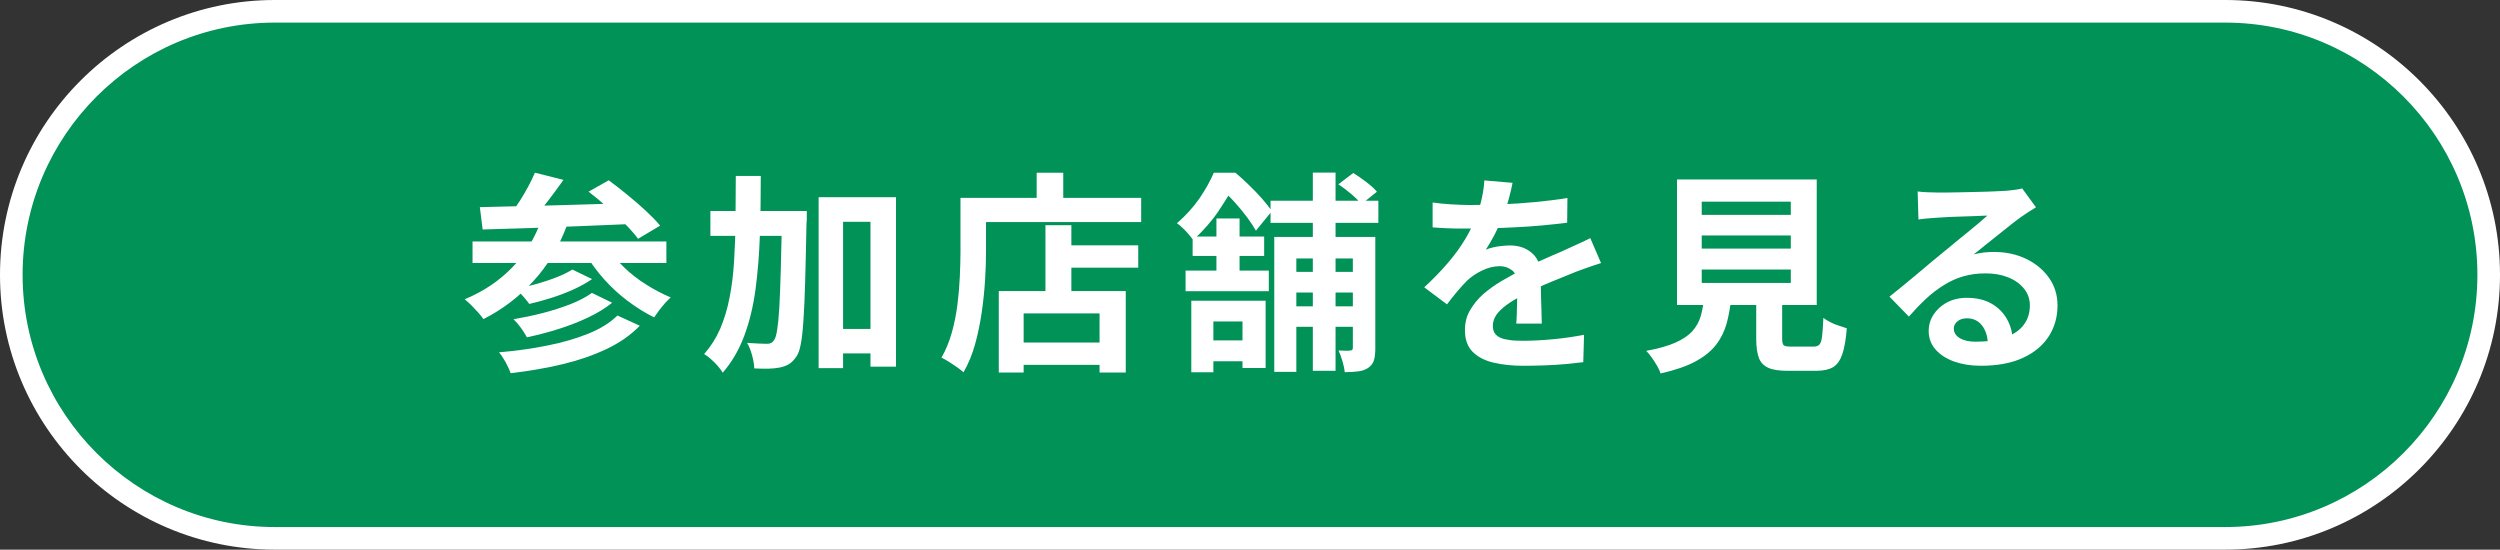
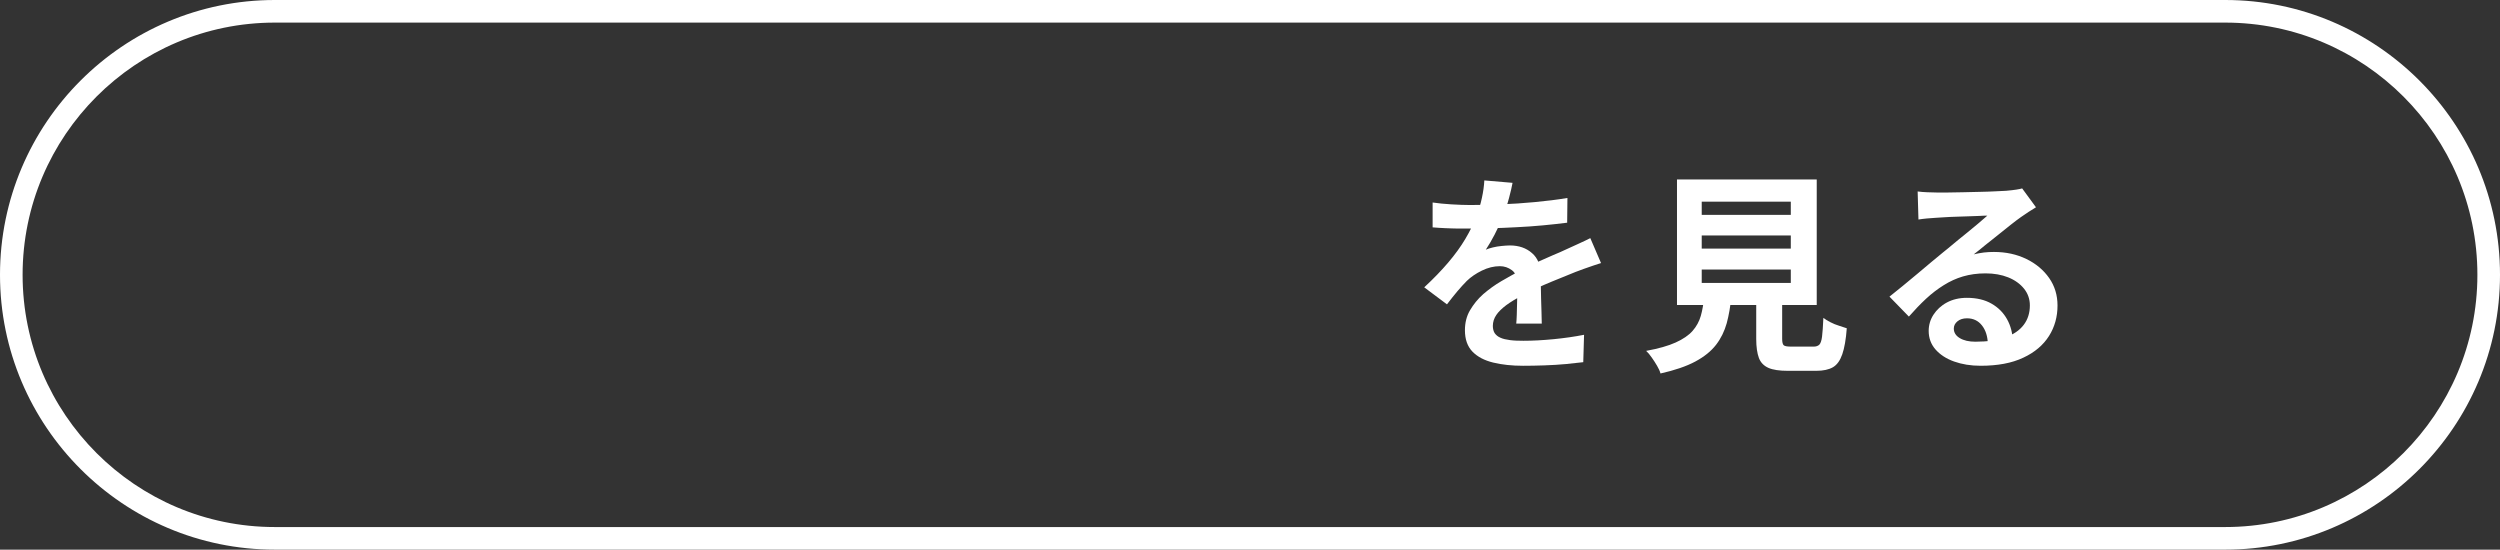
<svg xmlns="http://www.w3.org/2000/svg" id="_レイヤー_2" data-name="レイヤー 2" viewBox="0 0 188.03 41.34">
  <rect x="0" y="0" width="188.03" height="41.34" fill="#333333" stroke="none" />
  <defs>
    <style>
      .cls-1 {
        fill: #fff;
      }

      .cls-2 {
        fill: #009256;
      }
    </style>
  </defs>
  <g id="_レイヤー_1-2" data-name="レイヤー 1">
    <g>
-       <path class="cls-2" d="M167.36,40.49c10.95,0,19.82-8.87,19.82-19.82,0-10.95-8.87-19.82-19.82-19.82H20.67c-10.95,0-19.82,8.87-19.82,19.82s8.87,19.82,19.82,19.82h146.68Z" />
      <path class="cls-1" d="M167.36,41.34H20.67C9.27,41.34,0,32.07,0,20.67S9.27,0,20.67,0h146.69c11.4,0,20.67,9.27,20.67,20.67s-9.27,20.67-20.67,20.67ZM20.67,1.7C10.21,1.7,1.7,10.21,1.7,20.67s8.51,18.97,18.97,18.97h146.69c10.46,0,18.97-8.51,18.97-18.97S177.82,1.7,167.36,1.7H20.67Z" />
    </g>
    <g>
-       <path class="cls-1" d="M40.74,16.5l1.9.46c-.61,1.62-1.45,3.02-2.54,4.2-1.08,1.18-2.33,2.13-3.74,2.84-.09-.13-.21-.29-.38-.48-.17-.19-.35-.38-.53-.56-.18-.18-.35-.33-.5-.45,1.39-.58,2.58-1.37,3.57-2.39s1.73-2.23,2.21-3.62ZM35.54,18.16h14.58v1.62h-14.58v-1.62ZM36.08,15.58c.73-.02,1.54-.04,2.46-.06.91-.02,1.88-.05,2.9-.07,1.02-.03,2.06-.06,3.13-.09,1.07-.03,2.12-.06,3.17-.1l-.08,1.58c-1.34.05-2.7.11-4.08.17s-2.69.11-3.94.15c-1.25.04-2.36.07-3.34.1l-.21-1.68ZM46.44,23.73l1.68.77c-.68.7-1.52,1.29-2.52,1.76-1,.47-2.1.85-3.32,1.14-1.22.29-2.51.51-3.87.67-.09-.25-.21-.51-.37-.81-.16-.29-.33-.55-.51-.76,1.25-.11,2.44-.27,3.58-.5,1.14-.22,2.17-.52,3.1-.89s1.67-.83,2.23-1.38ZM40.24,12.99l2.14.54c-.38.54-.79,1.09-1.21,1.64-.42.55-.81,1.02-1.16,1.4l-1.57-.54c.22-.28.45-.59.67-.94.22-.35.43-.71.63-1.08s.36-.71.49-1.02ZM44.52,22.03l1.52.74c-.52.42-1.13.79-1.83,1.12-.7.33-1.44.62-2.22.86-.78.25-1.57.45-2.36.62-.11-.2-.25-.43-.44-.7-.19-.26-.38-.48-.57-.66.7-.12,1.43-.27,2.18-.46.75-.19,1.45-.42,2.1-.67.65-.26,1.19-.54,1.62-.85ZM43.04,20.27l1.49.72c-.42.29-.89.55-1.42.79-.53.24-1.09.45-1.66.63-.57.18-1.12.33-1.64.45-.12-.17-.28-.36-.47-.58s-.39-.39-.58-.54c.48-.1.99-.22,1.54-.37.54-.15,1.06-.32,1.54-.51.49-.19.89-.39,1.21-.59ZM45.67,18.56c.32.52.73,1.03,1.23,1.51.5.49,1.06.93,1.68,1.32.62.39,1.24.72,1.87.98-.13.11-.27.25-.43.43-.16.18-.31.37-.46.56-.14.19-.26.36-.36.51-.67-.33-1.33-.74-1.97-1.22-.64-.48-1.23-1.02-1.77-1.62-.54-.6-1-1.23-1.4-1.88l1.6-.59ZM44.26,14.42l1.52-.86c.44.32.9.68,1.39,1.08.49.4.96.8,1.4,1.21.44.41.8.78,1.08,1.12l-1.66.99c-.25-.34-.58-.72-.99-1.13-.42-.41-.86-.83-1.34-1.26-.48-.43-.94-.81-1.39-1.15Z" />
-       <path class="cls-1" d="M55.33,13.23h1.89c0,1.58-.02,3.09-.07,4.52-.05,1.43-.16,2.78-.33,4.04-.17,1.26-.45,2.41-.84,3.46-.39,1.05-.93,1.98-1.62,2.78-.1-.16-.22-.33-.38-.51-.16-.18-.33-.35-.51-.51s-.35-.29-.51-.38c.5-.57.9-1.2,1.21-1.91.3-.71.54-1.49.7-2.33.17-.84.28-1.75.34-2.71.06-.97.1-1.99.11-3.07,0-1.08.02-2.21.02-3.37ZM53.43,15.87h5.86v1.87h-5.86v-1.87ZM58.82,15.87h1.86v.54c0,.14,0,.25-.02.34-.03,1.71-.07,3.16-.1,4.36s-.08,2.18-.13,2.95c-.05.77-.11,1.37-.2,1.81-.08.44-.19.75-.32.93-.18.27-.37.46-.56.58-.19.12-.42.2-.69.26-.24.05-.52.08-.86.09-.34,0-.7,0-1.07-.02-.01-.28-.06-.6-.16-.97-.1-.37-.22-.69-.38-.95.32.02.61.04.88.05.27.01.47.02.62.02.12,0,.22-.02.3-.06.08-.04.17-.12.24-.24.09-.12.16-.36.22-.74.06-.37.12-.92.16-1.63.04-.71.08-1.63.11-2.76.03-1.13.06-2.5.1-4.12v-.42ZM61.57,14.83h5.82v12.75h-1.92v-10.9h-2.06v11.01h-1.84v-12.86ZM62.44,24.74h4.1v1.84h-4.1v-1.84Z" />
-       <path class="cls-1" d="M72.24,14.88h1.92v4.03c0,.65-.02,1.37-.07,2.15-.05.78-.13,1.59-.25,2.42-.12.83-.29,1.63-.5,2.41-.22.78-.51,1.48-.87,2.11-.12-.11-.28-.23-.49-.38s-.42-.28-.63-.42c-.21-.13-.39-.23-.54-.3.33-.58.59-1.21.78-1.89.19-.68.33-1.38.42-2.1.09-.71.15-1.42.18-2.1.03-.69.05-1.33.05-1.91v-4.03ZM73.17,14.88h12.66v1.82h-12.66v-1.82ZM75.12,21.89h9.55v6.13h-1.97v-4.45h-5.71v4.45h-1.87v-6.13ZM76.13,25.76h7.52v1.68h-7.52v-1.68ZM77.97,12.99h2v2.93h-2v-2.93ZM78.63,16.94h1.95v5.94h-1.95v-5.94ZM79.56,18.45h6.05v1.68h-6.05v-1.68Z" />
-       <path class="cls-1" d="M91.28,12.99h1.04v.37h.56v.51c-.32.59-.73,1.25-1.23,2-.5.75-1.14,1.47-1.9,2.18-.1-.13-.22-.27-.36-.44-.14-.17-.29-.32-.45-.47-.15-.15-.3-.27-.42-.35.66-.57,1.22-1.19,1.69-1.86.46-.68.82-1.32,1.08-1.93ZM89.17,20.35h6.26v1.55h-6.26v-1.55ZM89.59,22.62h5.6v5.06h-1.74v-3.5h-2.19v3.82h-1.66v-5.38ZM89.7,17.79h5.38v1.46h-5.38v-1.46ZM90.21,25.6h4.18v1.57h-4.18v-1.57ZM91.49,16.43h1.74v4.51h-1.74v-4.51ZM91.62,12.99h1.3c.33.28.67.59,1.02.93.35.34.68.68.98,1.02.3.34.55.66.74.94l-1.2,1.47c-.16-.29-.38-.62-.66-1-.28-.38-.59-.75-.92-1.12-.33-.37-.65-.68-.96-.94h-.3v-1.31ZM95.56,15.1h8.11v1.66h-8.11v-1.66ZM95.84,17.82h6.86v1.62h-5.2v8.53h-1.66v-10.14ZM96.56,20.45h6.16v1.55h-6.16v-1.55ZM96.56,23.04h6.16v1.54h-6.16v-1.54ZM98.74,12.98h1.71v14.91h-1.71v-14.91ZM100.66,13.86l1.12-.85c.31.19.63.42.98.68.34.26.61.5.8.73l-1.17.94c-.17-.22-.42-.48-.75-.76-.33-.28-.66-.53-.98-.74ZM101.76,17.82h1.68v8.37c0,.36-.03.66-.1.9-.07.23-.22.43-.44.58-.21.14-.46.23-.74.26-.28.04-.62.06-1.02.06-.02-.23-.08-.51-.17-.82-.09-.31-.19-.58-.3-.81.19.01.38.02.55.02s.29,0,.34-.02c.13,0,.19-.06.19-.19v-8.34Z" />
      <path class="cls-1" d="M113.76,13.76c-.05.29-.14.66-.26,1.12-.12.46-.29.98-.51,1.55-.17.39-.37.8-.58,1.22-.22.42-.44.8-.66,1.13.14-.06.31-.12.53-.17.21-.05.43-.09.66-.11s.43-.04.62-.04c.67,0,1.23.19,1.67.58.44.38.66.95.66,1.71,0,.21,0,.47,0,.78,0,.31.01.63.02.97.01.34.02.66.03.98s.02.61.02.86h-1.92c.02-.18.03-.4.04-.65,0-.25.01-.51.02-.79,0-.28.01-.55.02-.81,0-.26,0-.5,0-.71,0-.51-.14-.87-.41-1.06-.27-.2-.57-.3-.9-.3-.45,0-.9.11-1.35.33-.45.22-.83.48-1.14.78-.23.23-.47.5-.71.78-.24.29-.5.61-.78.98l-1.71-1.28c.69-.64,1.29-1.26,1.8-1.86.51-.6.94-1.19,1.29-1.78.35-.59.64-1.17.86-1.76.16-.43.29-.87.39-1.34.1-.46.16-.9.18-1.3l2.11.18ZM107.75,15.23c.41.06.88.11,1.41.14s1,.05,1.41.05c.7,0,1.47-.02,2.31-.05.84-.03,1.69-.09,2.55-.17.86-.08,1.68-.18,2.46-.31l-.02,1.86c-.57.07-1.18.14-1.83.2-.66.06-1.32.11-2,.14-.68.04-1.33.06-1.94.08-.62.02-1.17.02-1.65.02-.21,0-.48,0-.79,0s-.64-.02-.97-.03c-.33-.02-.65-.03-.94-.06v-1.87ZM120.42,19.78c-.17.05-.37.12-.6.2s-.46.16-.69.24-.43.16-.62.23c-.51.2-1.12.45-1.82.74-.7.29-1.43.62-2.18,1.01-.48.26-.89.51-1.22.75-.33.25-.58.49-.75.74-.17.25-.26.53-.26.82,0,.22.05.41.14.55.1.14.24.26.43.34.19.09.43.14.72.18s.63.05,1.02.05c.68,0,1.43-.04,2.26-.12.82-.08,1.58-.19,2.29-.33l-.06,2.06c-.34.04-.77.09-1.3.14s-1.06.08-1.62.1c-.56.02-1.1.03-1.61.03-.83,0-1.58-.08-2.24-.24s-1.18-.43-1.56-.82c-.38-.39-.57-.93-.57-1.61,0-.55.12-1.06.38-1.5s.58-.85,1-1.22c.42-.36.87-.69,1.37-.98.5-.29.98-.56,1.46-.81.49-.26.93-.47,1.33-.66.39-.18.76-.34,1.11-.49.35-.14.68-.29,1-.44.31-.14.61-.27.9-.41.29-.13.58-.27.88-.42l.8,1.86Z" />
      <path class="cls-1" d="M128.16,22.32h2.05c-.06.73-.18,1.39-.34,1.99-.17.6-.43,1.14-.8,1.62-.37.48-.89.9-1.56,1.26-.67.36-1.55.66-2.62.9-.05-.18-.14-.38-.26-.58-.12-.21-.26-.42-.4-.62-.14-.21-.29-.38-.42-.5.93-.17,1.67-.38,2.22-.63.55-.25.98-.54,1.27-.87.29-.33.5-.71.62-1.13.12-.42.2-.9.26-1.43ZM126.13,13.5h10.51v9.44h-10.51v-9.44ZM127.99,15.17v.99h6.7v-.99h-6.7ZM127.99,17.71v.99h6.7v-.99h-6.7ZM127.99,20.27v1.01h6.7v-1.01h-6.7ZM132.07,21.66h1.97v3.82c0,.26.04.42.12.49.08.07.27.1.57.1h1.68c.18,0,.32-.05.42-.14.1-.1.17-.3.21-.61.04-.31.07-.78.1-1.41.14.11.31.21.52.32.21.11.43.2.66.27.23.07.42.14.58.19-.06.84-.18,1.5-.34,1.96-.16.46-.39.79-.7.97-.31.18-.73.27-1.26.27h-2.13c-.63,0-1.12-.07-1.46-.22s-.59-.4-.72-.75c-.13-.35-.2-.83-.2-1.42v-3.84Z" />
      <path class="cls-1" d="M144.23,14.4c.22.03.46.05.72.06.26.01.5.02.74.02.17,0,.43,0,.77,0,.34,0,.73-.01,1.16-.02.43-.01.86-.02,1.29-.03.43-.01.81-.02,1.16-.04.35-.02.62-.03.81-.04.33-.03.59-.06.78-.09.19-.03.34-.06.43-.09l1.04,1.42c-.18.12-.37.23-.56.35-.19.12-.38.25-.56.38-.21.15-.47.34-.77.58-.3.24-.62.49-.95.76-.34.27-.66.53-.98.78-.31.26-.6.49-.86.69.27-.06.52-.11.77-.14.25-.03.5-.04.75-.04.91,0,1.72.18,2.44.53s1.29.83,1.71,1.43c.42.6.63,1.29.63,2.07,0,.84-.21,1.61-.64,2.29-.43.68-1.07,1.23-1.93,1.63-.86.41-1.93.61-3.22.61-.74,0-1.4-.11-1.99-.32-.59-.21-1.06-.52-1.4-.91-.34-.39-.51-.86-.51-1.39,0-.44.12-.85.36-1.22s.58-.69,1.01-.92c.43-.23.93-.35,1.5-.35.74,0,1.36.15,1.86.44.51.29.9.69,1.17,1.18.27.49.41,1.03.42,1.62l-1.87.26c-.01-.59-.16-1.06-.44-1.42-.28-.36-.66-.54-1.13-.54-.3,0-.54.08-.72.23-.18.15-.27.33-.27.54,0,.3.15.54.45.72.3.18.69.27,1.17.27.91,0,1.66-.11,2.27-.33.61-.22,1.06-.53,1.37-.94s.46-.9.46-1.46c0-.48-.15-.9-.44-1.26-.29-.36-.69-.65-1.19-.85-.5-.2-1.07-.3-1.7-.3s-1.18.08-1.7.23c-.51.15-.99.37-1.45.66-.45.28-.9.62-1.33,1.02-.43.4-.86.85-1.29,1.34l-1.46-1.5c.29-.23.61-.5.98-.79.36-.29.73-.6,1.11-.92.38-.32.74-.62,1.07-.9.34-.28.62-.52.86-.71.22-.18.49-.39.78-.64s.61-.5.93-.76c.32-.26.62-.51.91-.75s.53-.45.72-.62c-.16,0-.37,0-.62.02-.26.01-.54.02-.84.03-.3.01-.61.02-.91.03-.3.01-.59.02-.85.04-.26.02-.48.03-.65.04-.21.01-.44.03-.67.05-.23.02-.45.05-.64.08l-.06-2.08Z" />
    </g>
  </g>
</svg>